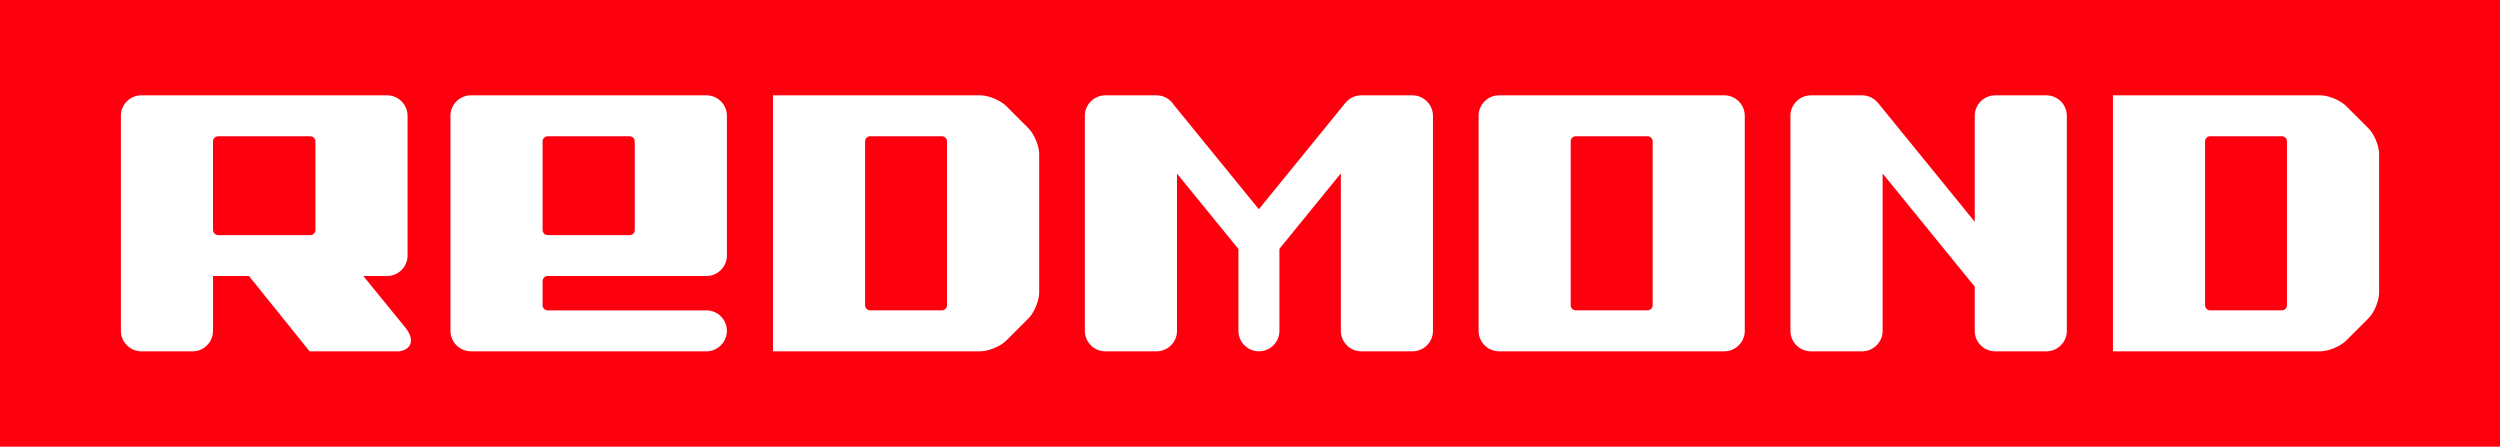
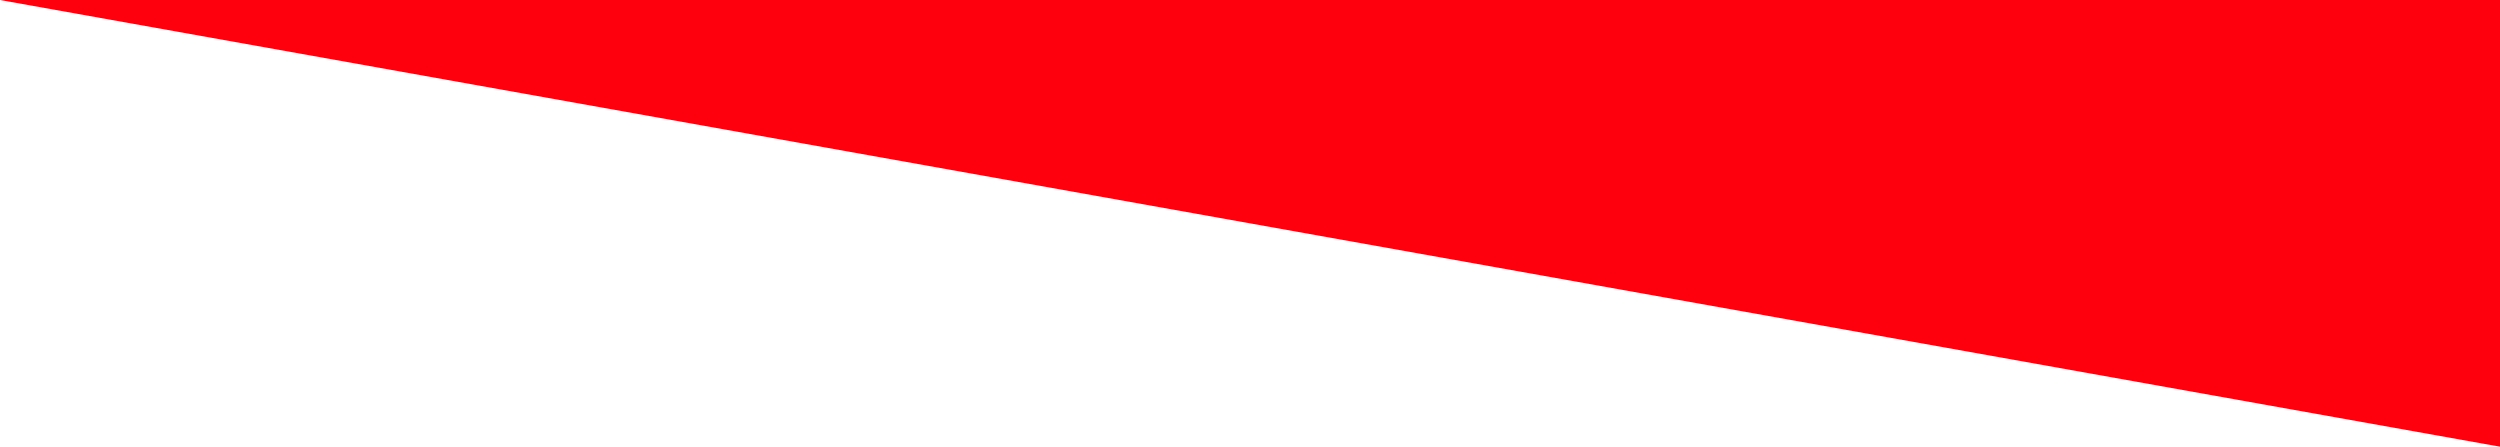
<svg xmlns="http://www.w3.org/2000/svg" width="150" height="26.8">
-   <path fill="#FE000D" d="M0 0h150v26.801H0z" />
-   <path fill="#FFF" d="M142.095 7.688l-1.315-1.313c-.36-.36-1.067-.654-1.575-.654h-12.428v15.357h12.428c.508 0 1.215-.295 1.575-.652l1.315-1.313c.36-.359.651-1.068.651-1.574V9.26c.001-.504-.29-1.213-.651-1.572m-4.877 10.626a.309.309 0 0 1-.307.307h-4.302a.307.307 0 0 1-.305-.307V8.486c0-.172.137-.31.305-.31h4.302c.168 0 .307.138.307.31v9.828zM122.782 5.721h-3.072c-.674 0-1.226.554-1.226 1.229v6.355l-5.799-7.125h-.003a1.226 1.226 0 0 0-.957-.459h-3.069c-.677 0-1.229.554-1.229 1.229v12.902c0 .674.552 1.227 1.229 1.227h3.069c.677 0 1.232-.553 1.232-1.227v-9.443l5.526 6.789v2.654a1.23 1.23 0 0 0 1.226 1.227h3.072c.676 0 1.229-.553 1.229-1.227V6.949a1.23 1.23 0 0 0-1.228-1.228M104.686 19.846V6.949c0-.675-.553-1.229-1.228-1.229H89.945c-.676 0-1.229.554-1.229 1.229v12.902c0 .674.554 1.227 1.229 1.227h13.514c.675 0 1.228-.553 1.228-1.227v-.005zm-5.525-1.532a.31.31 0 0 1-.309.307H94.55a.311.311 0 0 1-.309-.307V8.486c0-.172.142-.31.309-.31h4.302a.31.31 0 0 1 .309.31v9.828zM84.746 5.721h-3.07c-.36 0-.688.158-.913.41v-.006l-5.233 6.43-5.121-6.287a1.219 1.219 0 0 0-1.017-.547h-3.074c-.673 0-1.227.554-1.227 1.229v12.902c0 .674.554 1.227 1.227 1.227h3.074c.675 0 1.228-.553 1.228-1.227v-9.436l3.687 4.525v4.91c0 .674.552 1.227 1.229 1.227.676 0 1.229-.553 1.229-1.227V14.93l3.686-4.527v9.449c0 .674.553 1.227 1.228 1.227h3.07c.677 0 1.229-.553 1.229-1.227V6.949a1.237 1.237 0 0 0-1.232-1.228M61.699 7.688l-1.314-1.313c-.359-.36-1.071-.654-1.577-.654H46.379v15.357h12.429c.506 0 1.217-.295 1.577-.652l1.314-1.313c.357-.359.652-1.068.652-1.574V9.26c0-.504-.295-1.213-.652-1.572M56.82 18.314a.307.307 0 0 1-.307.307h-4.301a.308.308 0 0 1-.307-.307V8.486c0-.172.138-.31.307-.31h4.301c.17 0 .307.138.307.31v9.828zM42.386 18.623h-9.521a.31.31 0 0 1-.308-.309v-1.445c0-.168.14-.309.308-.309H42.386c.675 0 1.228-.553 1.228-1.227V6.949c0-.675-.552-1.229-1.228-1.229H28.258c-.676 0-1.23.554-1.23 1.229v12.9c0 .676.554 1.23 1.23 1.23h14.127c.675 0 1.228-.555 1.228-1.23 0-.677-.552-1.226-1.227-1.226M32.557 8.486c0-.172.14-.309.308-.309h4.914c.169 0 .306.137.306.309v5.311a.305.305 0 0 1-.306.309h-4.914a.308.308 0 0 1-.308-.309V8.486zM24.316 19.648L21.8 16.561h1.424a1.23 1.23 0 0 0 1.229-1.227V6.949c0-.675-.553-1.229-1.229-1.229H8.483c-.675 0-1.229.554-1.229 1.229v12.902c0 .674.554 1.229 1.229 1.229h3.071c.678 0 1.228-.555 1.228-1.229V16.56h2.155l3.639 4.52h5.347l.087-.01c.72-.136.862-.736.306-1.422m-5.391-5.849a.309.309 0 0 1-.307.307H13.09a.31.31 0 0 1-.309-.307V8.486c0-.171.138-.309.309-.309h5.528c.168 0 .307.138.307.309v5.313z" />
+   <path fill="#FE000D" d="M0 0h150v26.801z" />
</svg>